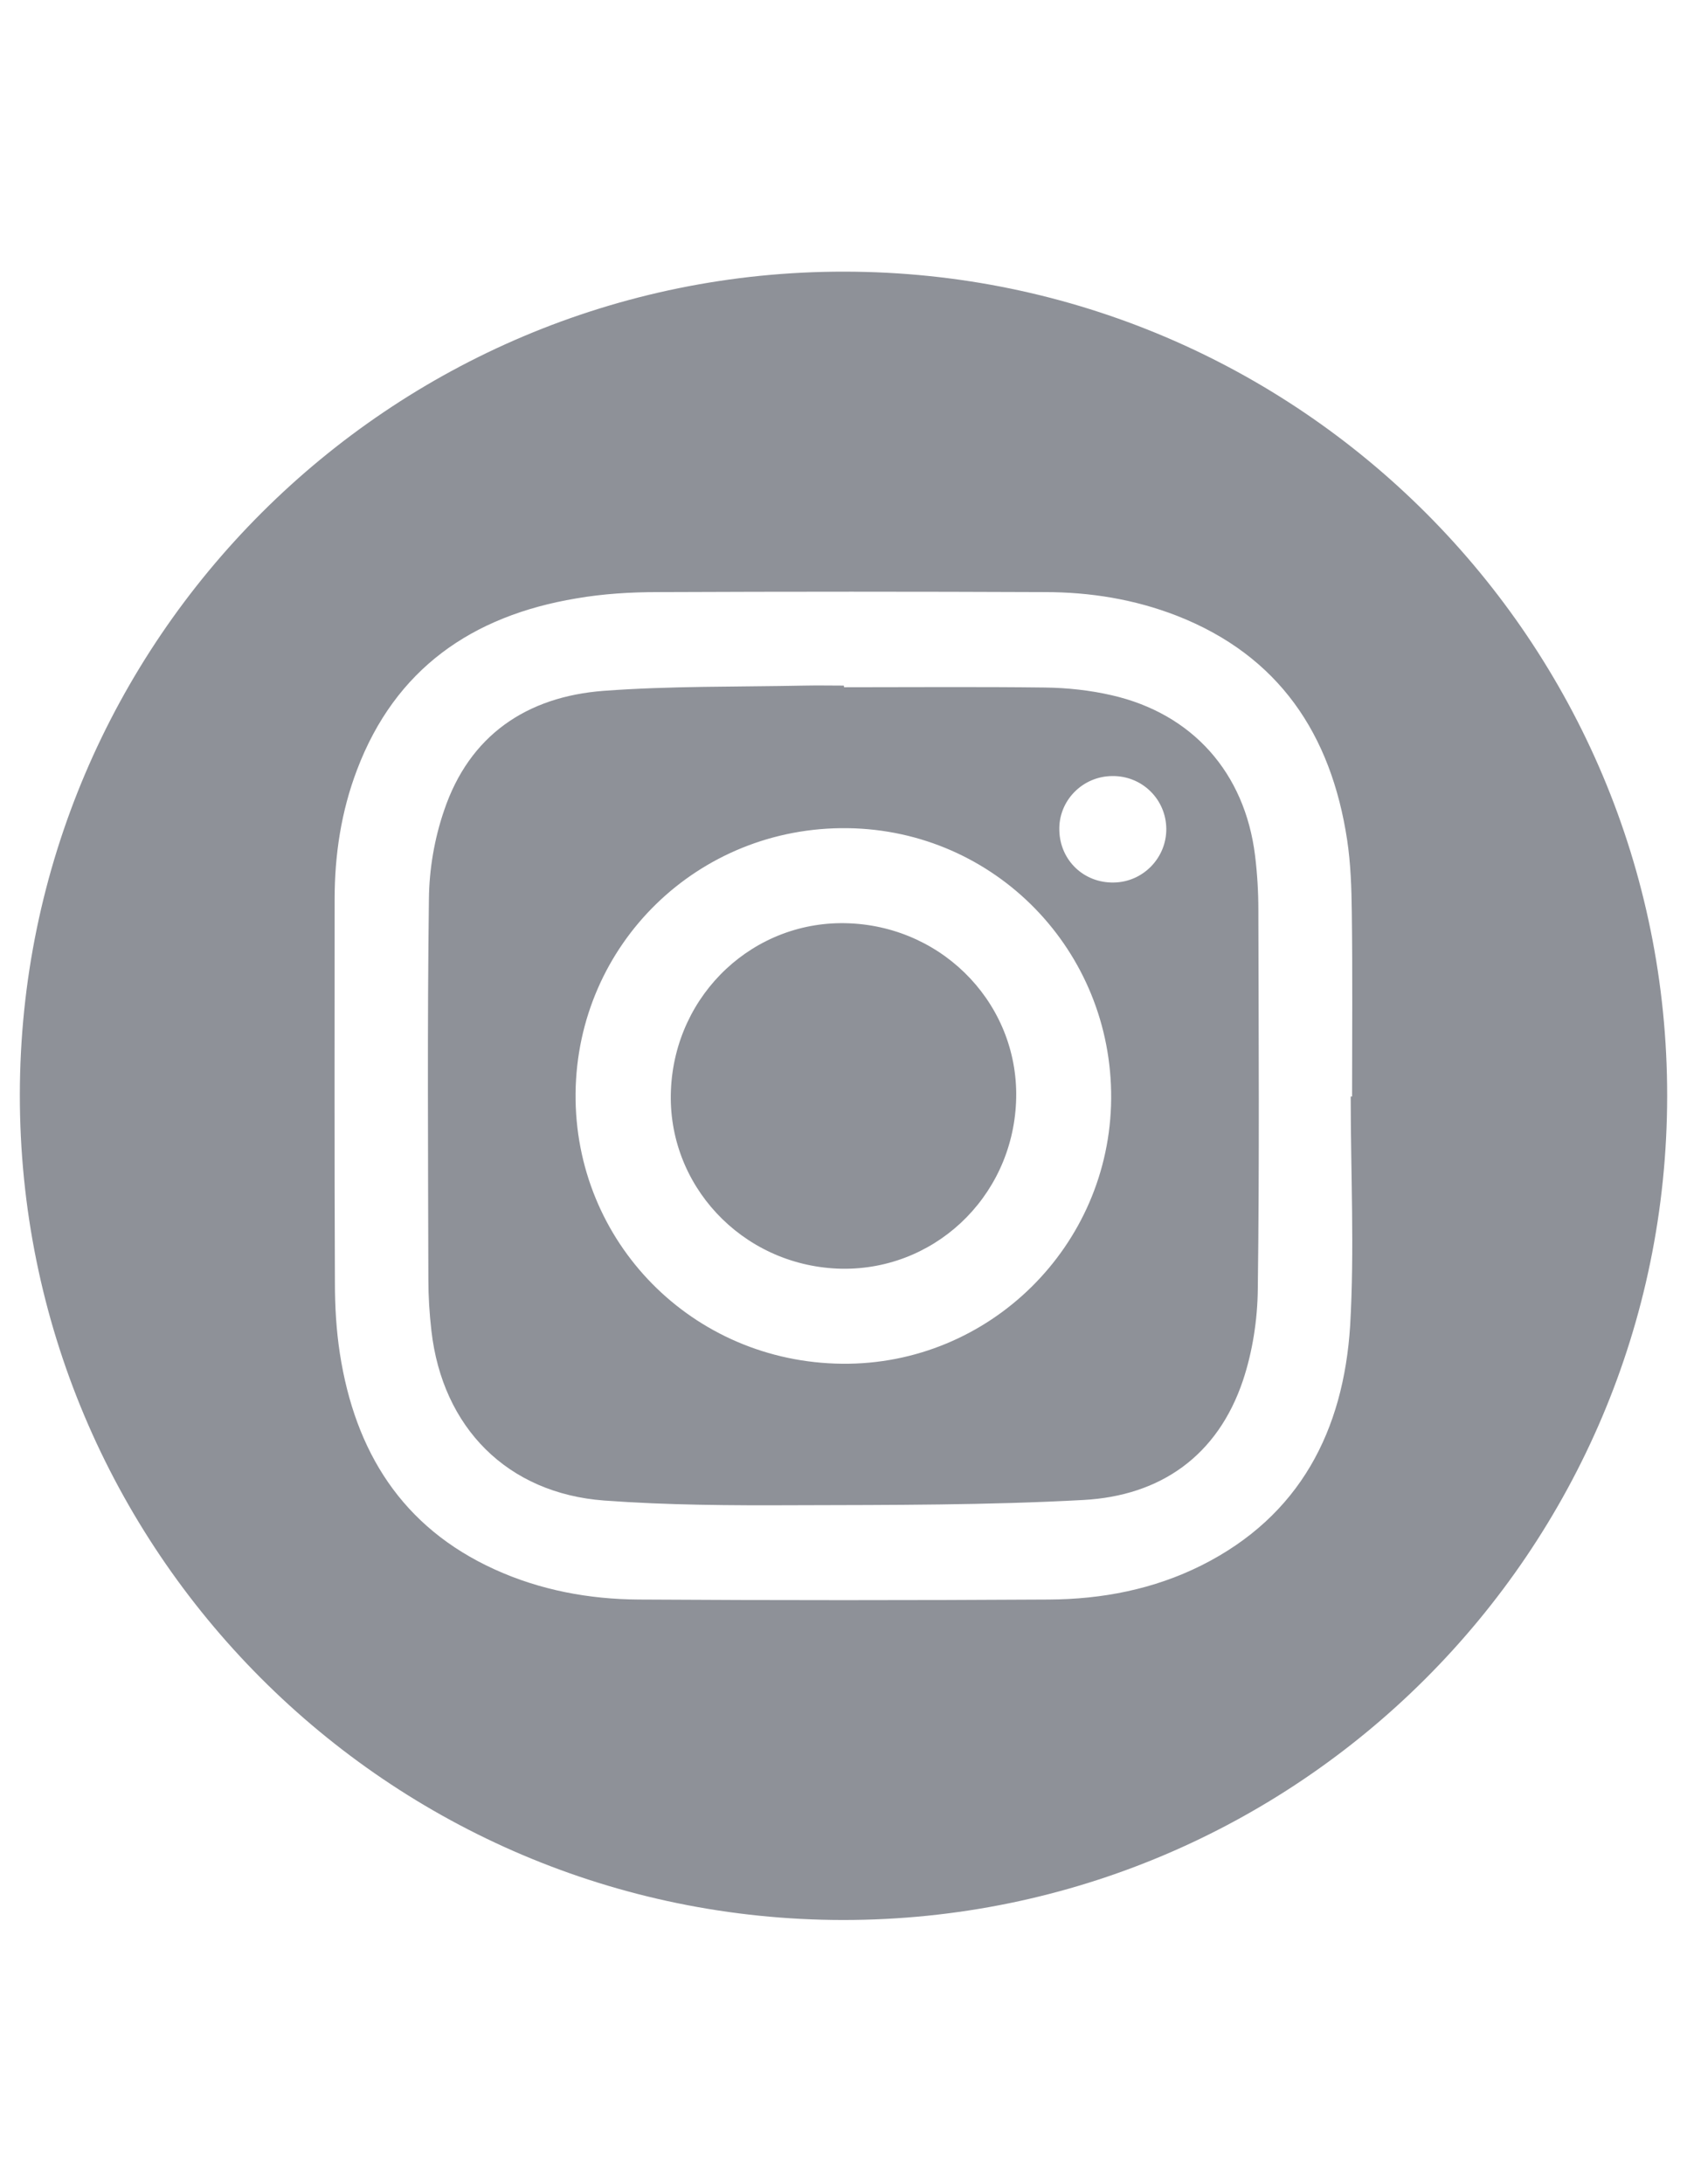
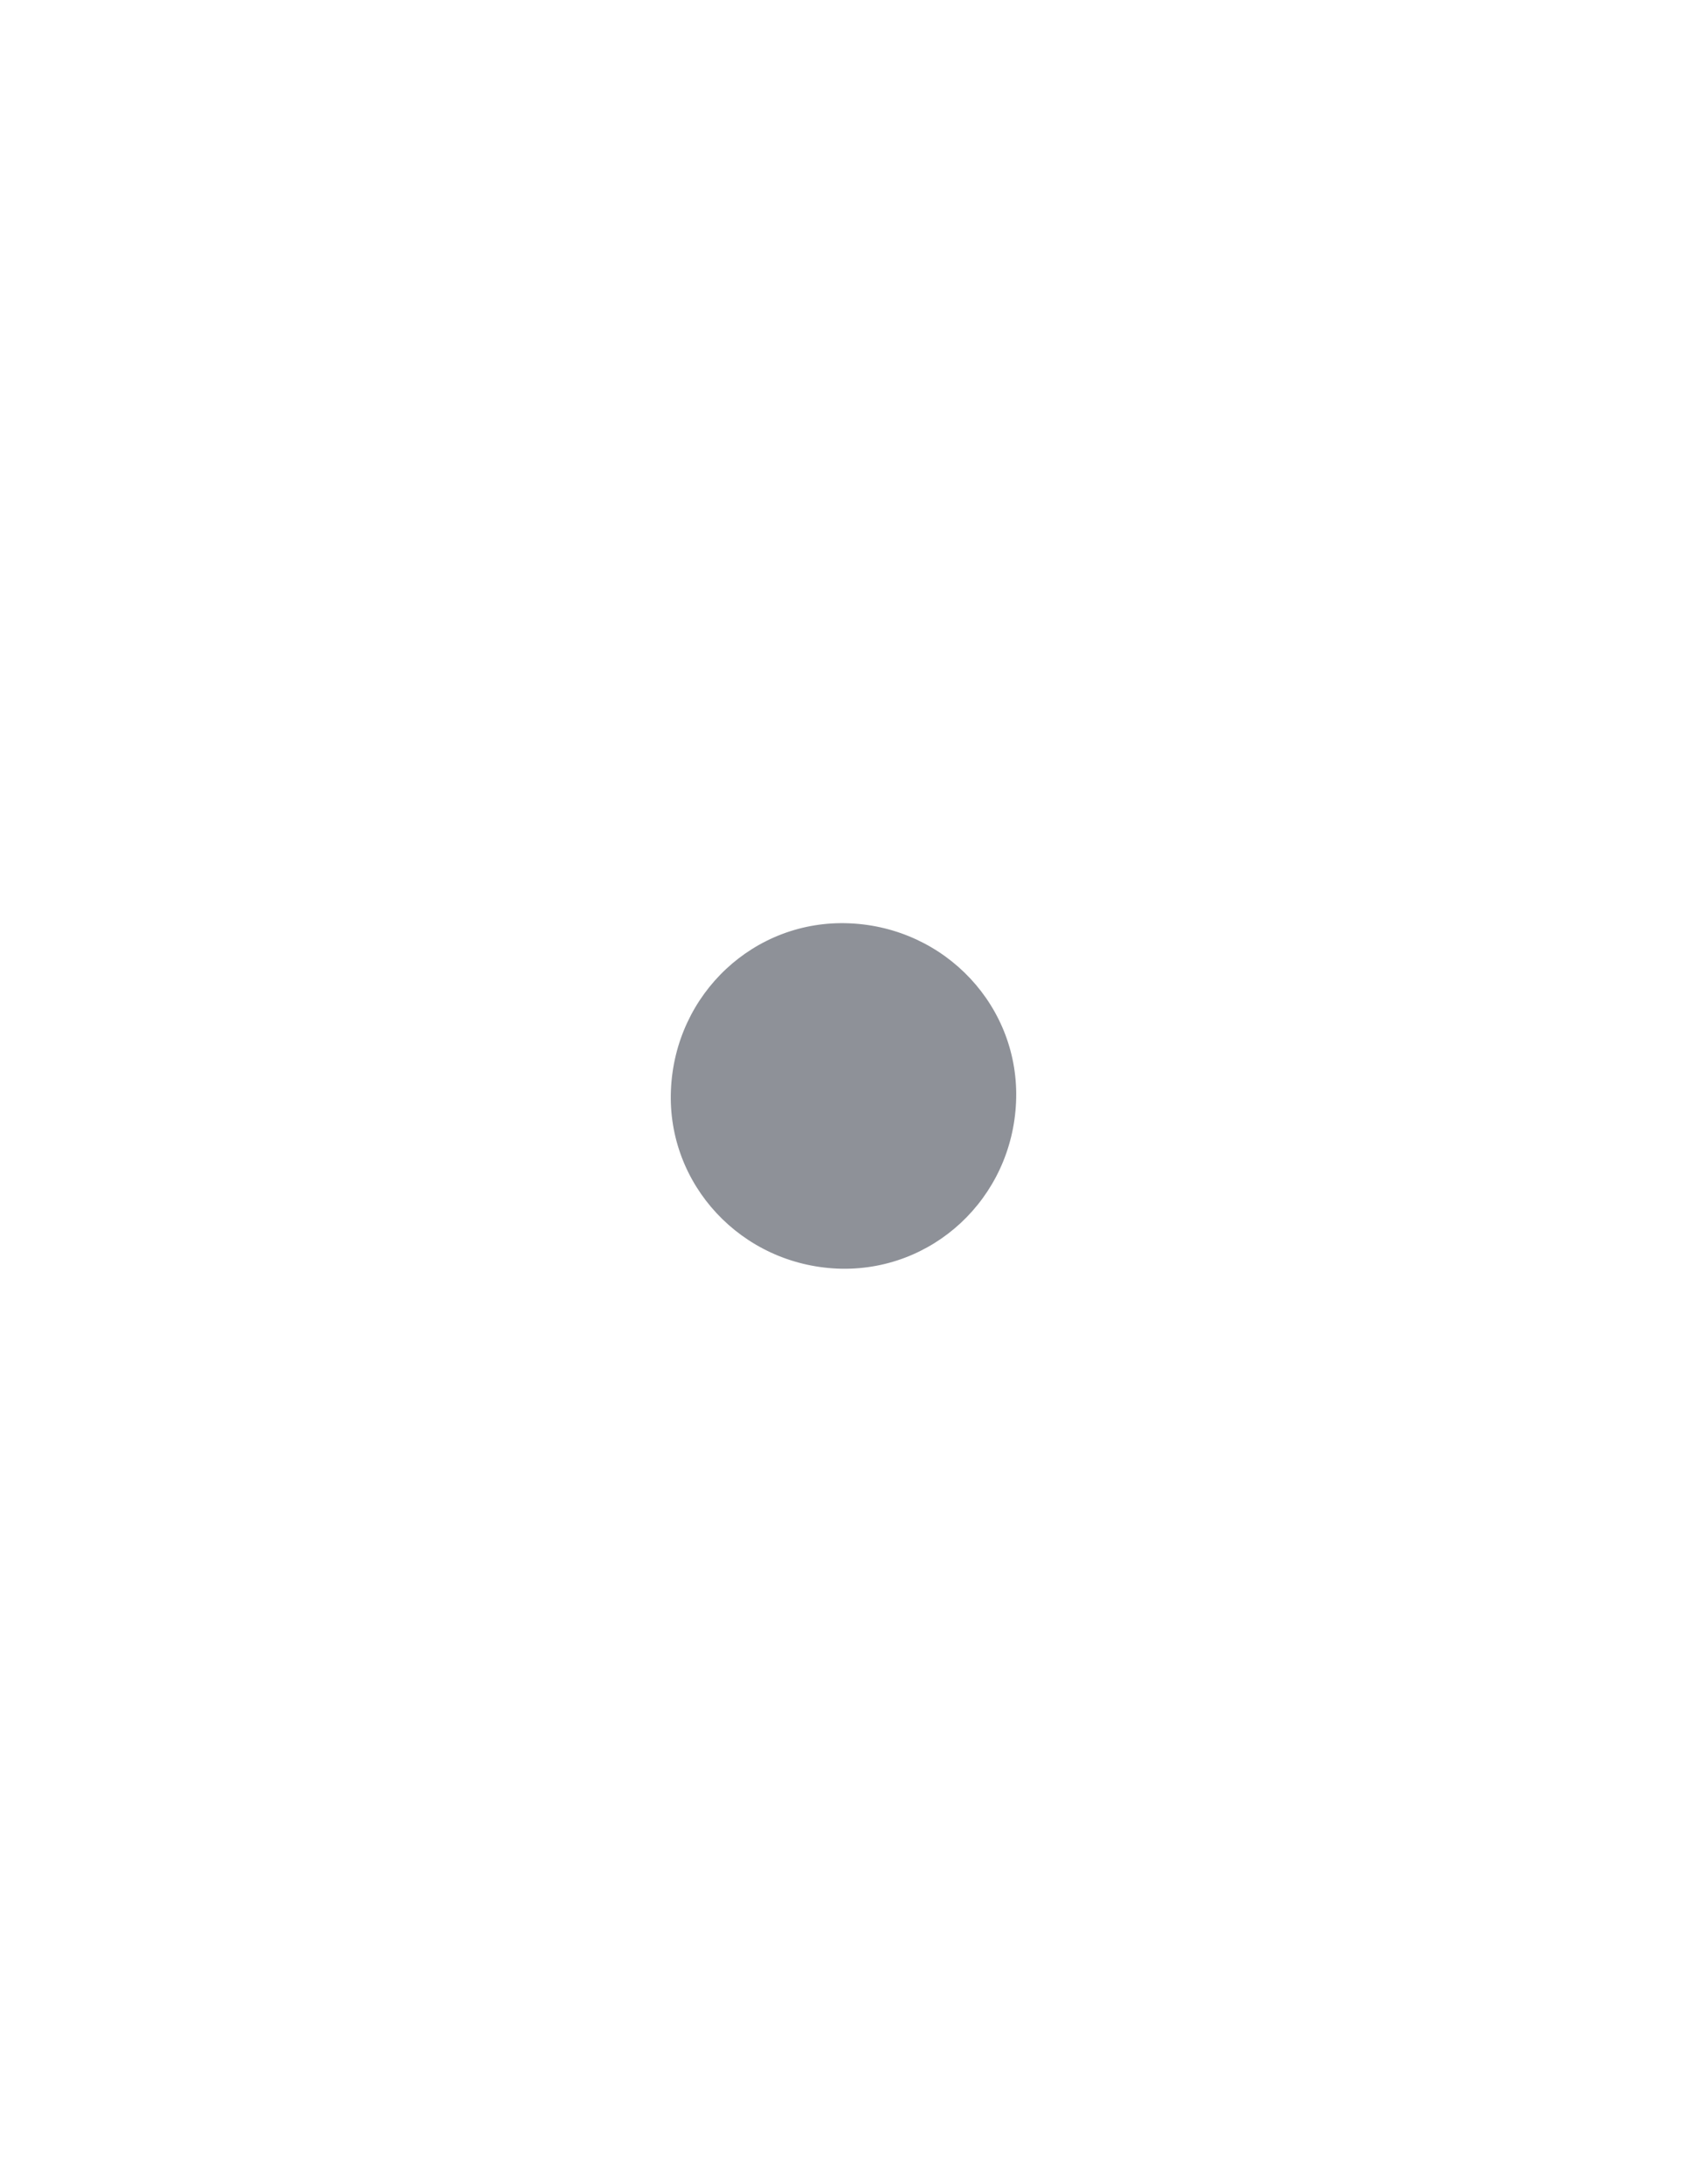
<svg xmlns="http://www.w3.org/2000/svg" version="1.1" id="Calque_1" x="0px" y="0px" viewBox="0 0 612 792" style="enable-background:new 0 0 612 792;" xml:space="preserve">
  <style type="text/css">
	.st0{fill:#CD7F32;}
	.st1{fill:#5A5B5D;}
	.st2{fill:#5B5B5C;}
	.st3{fill:#5A5B5C;}
	.st4{fill:#5C5C5C;}
	.st5{fill:#FDA91C;}
	.st6{fill:#FEA91C;}
	.st7{fill:#C0C0C0;}
	.st8{fill:#FFD700;}
	.st9{fill:#8E9198;}
	.st10{fill:#FFFFFF;}
</style>
  <g>
-     <path class="st9" d="M305.9,696.2C140.8,696.1,7,562,7.2,396.8C7.4,232.1,141.5,98.3,306.4,98.5c164.9,0.2,298.6,134.1,298.4,299   C604.7,562.4,470.8,696.2,305.9,696.2z M490,397.6c0.2,0,0.4,0,0.5,0c0-22.3,0.2-44.6-0.1-66.9c-0.1-8.7-0.4-17.6-1.7-26.2   c-5.8-38.2-24.7-66.7-61.7-81.2c-15.4-6-31.5-8.6-47.9-8.6c-46.8-0.2-93.6-0.2-140.4,0c-9.9,0-19.9,0.6-29.7,2.3   c-37.7,6.3-65.6,25.5-79.5,62.2c-5.7,15-8.1,30.7-8.1,46.8c0,46.4-0.1,92.8,0.1,139.2c0,8.5,0.5,17.2,1.8,25.6   c5.5,35.5,22.5,63,56.2,78.3c16.5,7.5,34.2,10.8,52.2,10.9c49.6,0.3,99.2,0.3,148.8,0c19.3-0.1,38-3.7,55.4-12.4   c35.7-17.9,51.5-48.9,53.9-86.9C491.4,453.1,490,425.3,490,397.6z" />
-     <path class="st9" d="M306.2,249.2c24.3,0,48.6-0.2,72.9,0.1c8.1,0.1,16.4,1,24.2,2.8c29.3,6.7,48.3,28.1,52,58.1   c0.8,6.5,1.2,13.1,1.2,19.6c0.1,45.8,0.4,91.6-0.2,137.5c-0.1,11.2-1.9,22.8-5.4,33.3c-9.2,27.3-29.9,41.8-57.9,43.3   c-34.8,1.9-69.7,1.8-104.5,1.9c-23.1,0.1-46.2,0-69.3-1.7c-35.1-2.6-58.7-26.4-62.7-61.6c-0.7-6.1-1.1-12.3-1.1-18.5   c-0.1-46-0.4-92,0.2-138c0.1-10.8,2-21.9,5.5-32.1c9.2-27.3,30-41.3,57.9-43.4c24.2-1.8,48.5-1.4,72.8-1.9c4.8-0.1,9.6,0,14.3,0   C306.2,248.8,306.2,249,306.2,249.2z M305.6,494.5c53.3,0.5,97.1-42.7,97.5-96.1c0.4-53.7-42.1-97.4-95.6-98.1   c-54.2-0.7-98.1,42-98.7,96.1C208.3,450.4,251.2,494,305.6,494.5z M404,320c10.6-0.1,19.2-8.9,19.1-19.5   c-0.1-10.7-8.8-19.2-19.5-19.1c-10.9,0-19.7,9-19.3,19.8C384.6,312,393.2,320.2,404,320z" />
    <path class="st9" d="M308.2,334.8c34.9,1.5,61.9,30.4,60.4,64.8c-1.5,35-30.4,61.8-64.8,60.4c-34.9-1.5-61.9-30.5-60.4-64.8   C244.9,360.2,273.8,333.3,308.2,334.8z" />
  </g>
</svg>